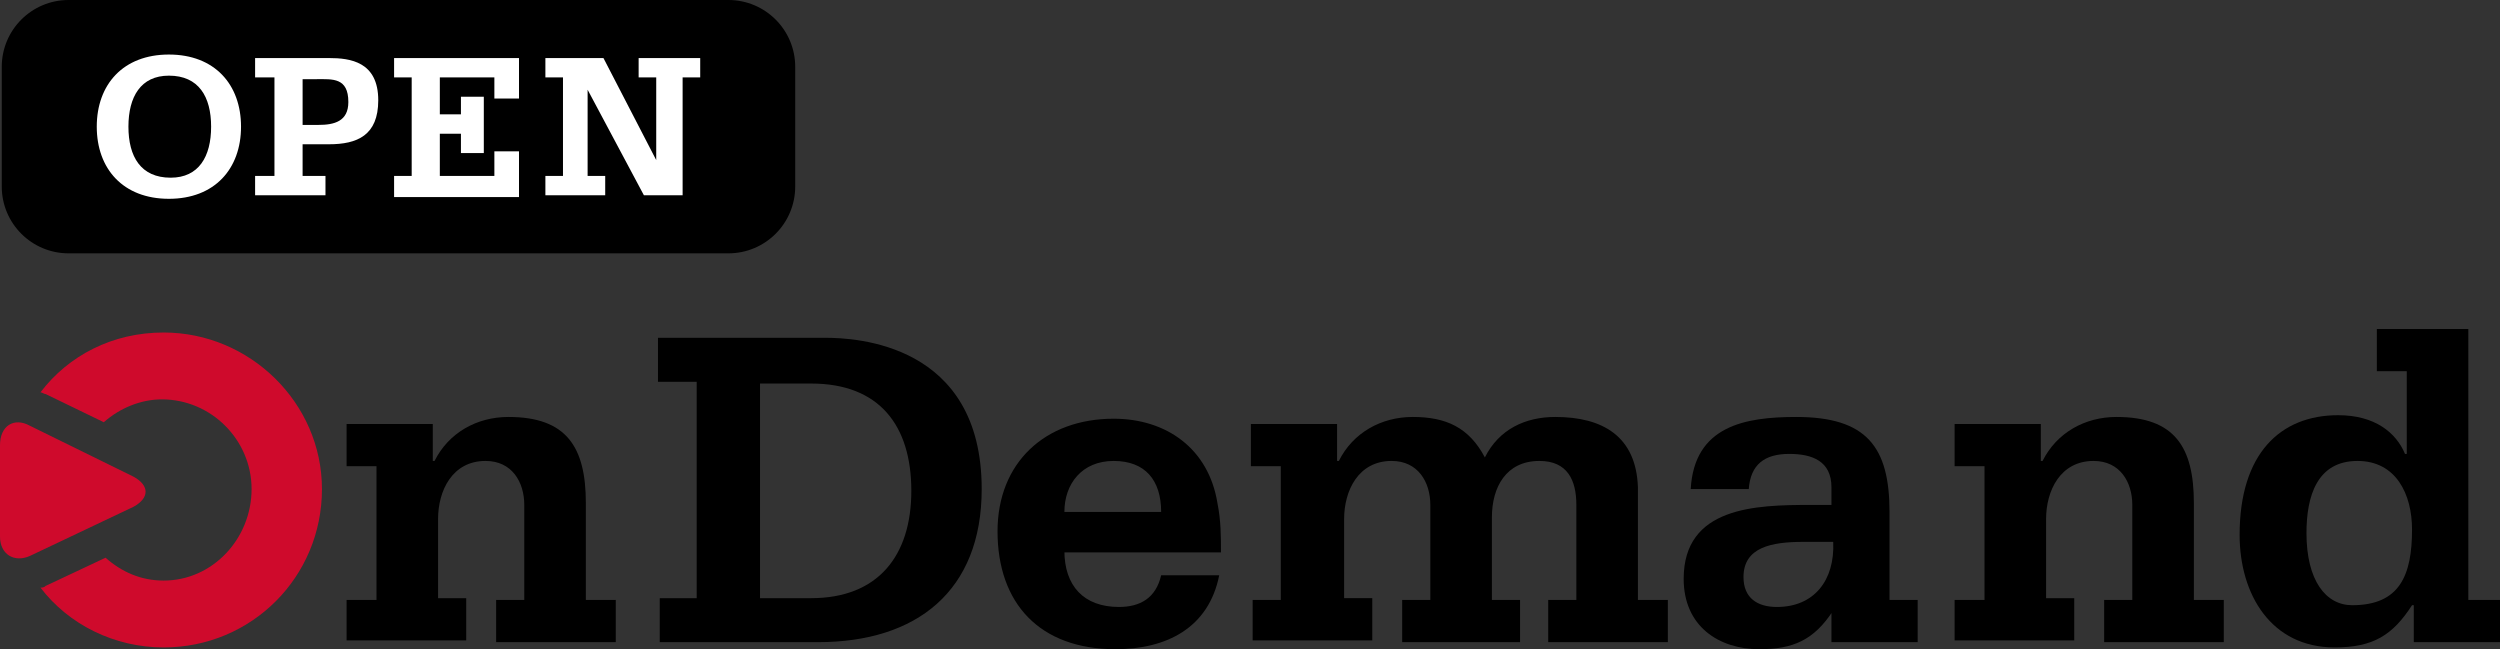
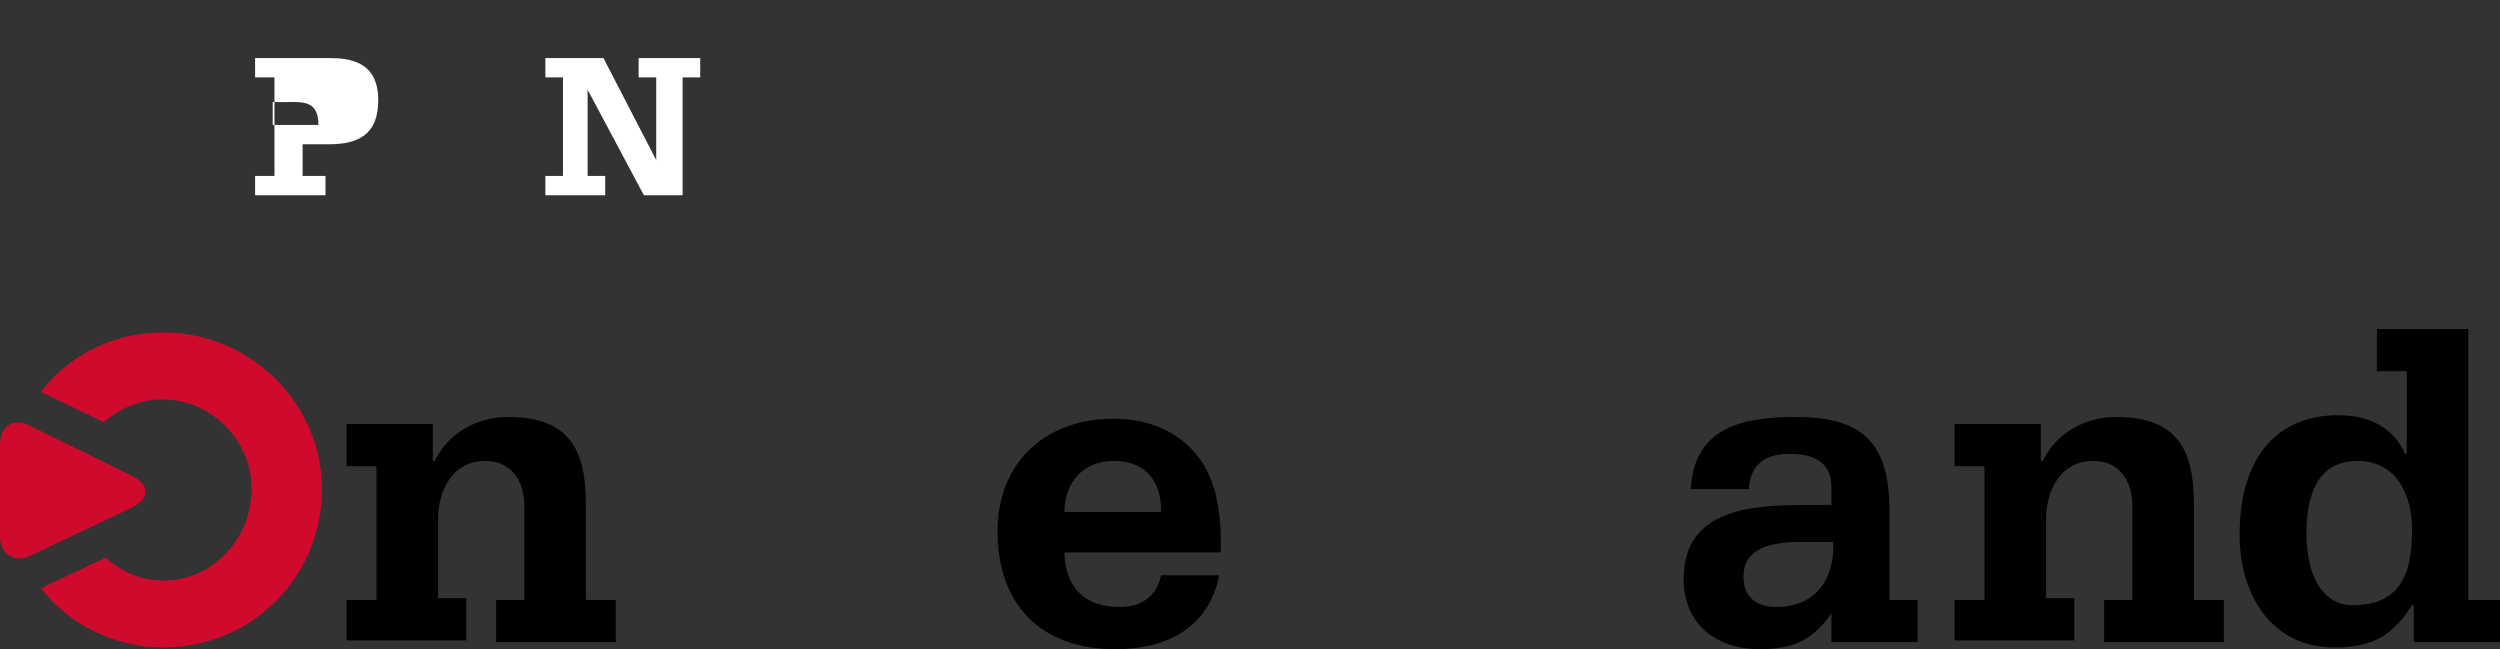
<svg xmlns="http://www.w3.org/2000/svg" version="1.1" id="Layer_1" x="0px" y="0px" viewBox="0 0 142.1 36.9" style="enable-background:new 0 0 142.1 36.9;" xml:space="preserve">
  <rect x="0" y="0" width="142.1" height="36.9" fill="#333333" stroke="none" />
  <style type="text/css">
	.st0{fill:#CF0A2C;}
	.st1{fill:#FFFFFF;}
</style>
  <g>
    <path d="M19.7,34.1h1.7v-7.6h-1.7v-2.4h4.9v2.1h0.1c0.8-1.6,2.4-2.5,4.2-2.5c3.3,0,4.4,1.7,4.4,4.9v5.5H35v2.4h-6.8v-2.4h1.6v-5.4   c0-1.3-0.7-2.5-2.2-2.5c-1.9,0-2.7,1.7-2.7,3.3v4.5h1.6v2.4h-6.8V34.1z" />
-     <path d="M37.4,34h2.2V21.7h-2.2v-2.5h9.5c1.7,0,8.9,0.3,8.9,8.6c0,5.8-3.7,8.7-9.3,8.7h-9V34z M43.2,34h2.9c3.8,0,5.7-2.4,5.7-6.1   c0-3.7-1.8-6.1-5.7-6.1h-2.9V34z" />
    <path d="M60.5,31.3c0,2,1.1,3.2,3.1,3.2c1.2,0,2.1-0.5,2.4-1.8h3.3c-0.6,3-3,4.2-5.9,4.2c-4.3,0-6.7-2.6-6.7-6.7   c0-3.9,2.7-6.4,6.6-6.4c3,0,5.4,1.7,5.9,4.8c0.2,1,0.2,1.9,0.2,2.8H60.5z M66,29.1c0-1.8-0.9-2.9-2.7-2.9c-1.8,0-2.8,1.3-2.8,2.9   H66z" />
-     <path d="M71.1,34.1h1.7v-7.6h-1.7v-2.4H76v2.1h0.1c0.8-1.6,2.4-2.5,4.2-2.5c1.9,0,3.2,0.6,4.1,2.3c0.8-1.6,2.3-2.3,4-2.3   c2.7,0,4.6,1.1,4.7,4v6.4h1.7v2.4H88v-2.4h1.6v-5.4c0-1.4-0.5-2.5-2.1-2.5c-1.9,0-2.7,1.5-2.7,3.2v4.7h1.6v2.4h-6.7v-2.4h1.6v-5.4   c0-1.3-0.7-2.5-2.2-2.5c-1.9,0-2.7,1.7-2.7,3.3v4.5h1.6v2.4h-6.8V34.1z" />
    <path d="M104.2,34.7L104.2,34.7c-1.1,1.7-2.3,2.2-4.2,2.2c-2.3,0-4.3-1.3-4.3-4c0-4.1,4.1-4.2,7.2-4.2h1.2v-1   c0-1.5-1.1-1.9-2.4-1.9c-1.4,0-2.2,0.6-2.3,2h-3.3c0.2-3.6,3.1-4.1,6-4.1c4,0,5.3,1.7,5.3,5.4v5h1.6v2.4h-4.9V34.7z M102.5,30.8   c-1.8,0-3.4,0.3-3.4,2c0,1.2,0.8,1.7,1.9,1.7c2.1,0,3.3-1.5,3.2-3.7H102.5z" />
    <path d="M111.1,34.1h1.7v-7.6h-1.7v-2.4h4.9v2.1h0.1c0.8-1.6,2.4-2.5,4.2-2.5c3.3,0,4.4,1.7,4.4,4.9v5.5h1.7v2.4h-6.8v-2.4h1.6   v-5.4c0-1.3-0.7-2.5-2.2-2.5c-1.9,0-2.7,1.7-2.7,3.3v4.5h1.6v2.4h-6.8V34.1z" />
    <path d="M140.4,34.1h1.7v2.4h-4.9v-2.1h-0.1c-1.1,1.7-2.2,2.4-4.4,2.4c-3.6,0-5.4-3-5.4-6.4c0-4.6,2.3-6.8,5.6-6.8   c2.1,0,3.3,1,3.8,2.2h0.1v-4.7h-1.7v-2.4h5.2V34.1z M137.1,30.1c0-2-0.9-3.9-3.1-3.9c-2.3,0-2.9,2-2.9,4.1c0,2.7,1.1,4.1,2.6,4.1   C136.4,34.4,137.1,32.7,137.1,30.1z" />
  </g>
  <g>
    <path class="st0" d="M9.3,18.9c-2.9,0-5.4,1.3-7,3.4c0.1,0,0.2,0.1,0.3,0.1L5.9,24c0.9-0.8,2.1-1.3,3.3-1.3c2.8,0,5.1,2.3,5.1,5.1   S12.1,33,9.3,33c-1.3,0-2.4-0.5-3.3-1.3l-3.4,1.6c-0.1,0.1-0.2,0.1-0.3,0.1c1.6,2.1,4.2,3.4,7,3.4c5,0,9-4,9-9   C18.3,22.9,14.2,18.9,9.3,18.9z" />
  </g>
  <path class="st0" d="M1.7,24.2c-0.9-0.5-1.7,0-1.7,1.1v5.2c0,1,0.8,1.5,1.7,1.1l5.9-2.8c0.9-0.5,0.9-1.2,0-1.7L1.7,24.2z" />
-   <path d="M41.4,14.4H3.9c-2.1,0-3.8-1.7-3.8-3.8V3.8C0.1,1.7,1.8,0,3.9,0h37.5c2.1,0,3.8,1.7,3.8,3.8v6.8  C45.2,12.7,43.5,14.4,41.4,14.4z" />
  <g>
-     <path class="st1" d="M5.5,7.2c0-2.4,1.5-4.1,4.1-4.1c2.6,0,4.1,1.7,4.1,4.1c0,2.4-1.5,4.1-4.1,4.1C7,11.3,5.5,9.6,5.5,7.2z M12,7.2   c0-1.7-0.7-2.9-2.4-2.9C8,4.3,7.3,5.5,7.3,7.2s0.7,2.9,2.4,2.9C11.3,10.1,12,8.9,12,7.2z" />
-     <path class="st1" d="M14.5,10h1.1V4.4h-1.1V3.3h4.2c1.2,0,2.8,0.2,2.8,2.4c0,2-1.2,2.5-2.8,2.5h-1.5V10h1.3v1.1h-4V10z M17.2,7.1   h0.9c0.9,0,1.7-0.2,1.7-1.3c0-1.4-0.9-1.3-1.8-1.3h-0.8V7.1z" />
-     <path class="st1" d="M22.4,10h1V4.4h-1V3.3h7.1v2.3h-1.4V4.4h-3.1v2.1h1.2V5.5h1.3v3.2h-1.3V7.6h-1.2V10h3.1V8.6h1.4v2.6h-7.1V10z" />
+     <path class="st1" d="M14.5,10h1.1V4.4h-1.1V3.3h4.2c1.2,0,2.8,0.2,2.8,2.4c0,2-1.2,2.5-2.8,2.5h-1.5V10h1.3v1.1h-4V10z M17.2,7.1   h0.9c0-1.4-0.9-1.3-1.8-1.3h-0.8V7.1z" />
    <path class="st1" d="M31,10h1V4.4h-1V3.3h3.3l3,5.8h0V4.4h-1V3.3h3.5v1.1h-1v6.7h-2.2l-3.2-6h0V10h1v1.1H31V10z" />
  </g>
</svg>